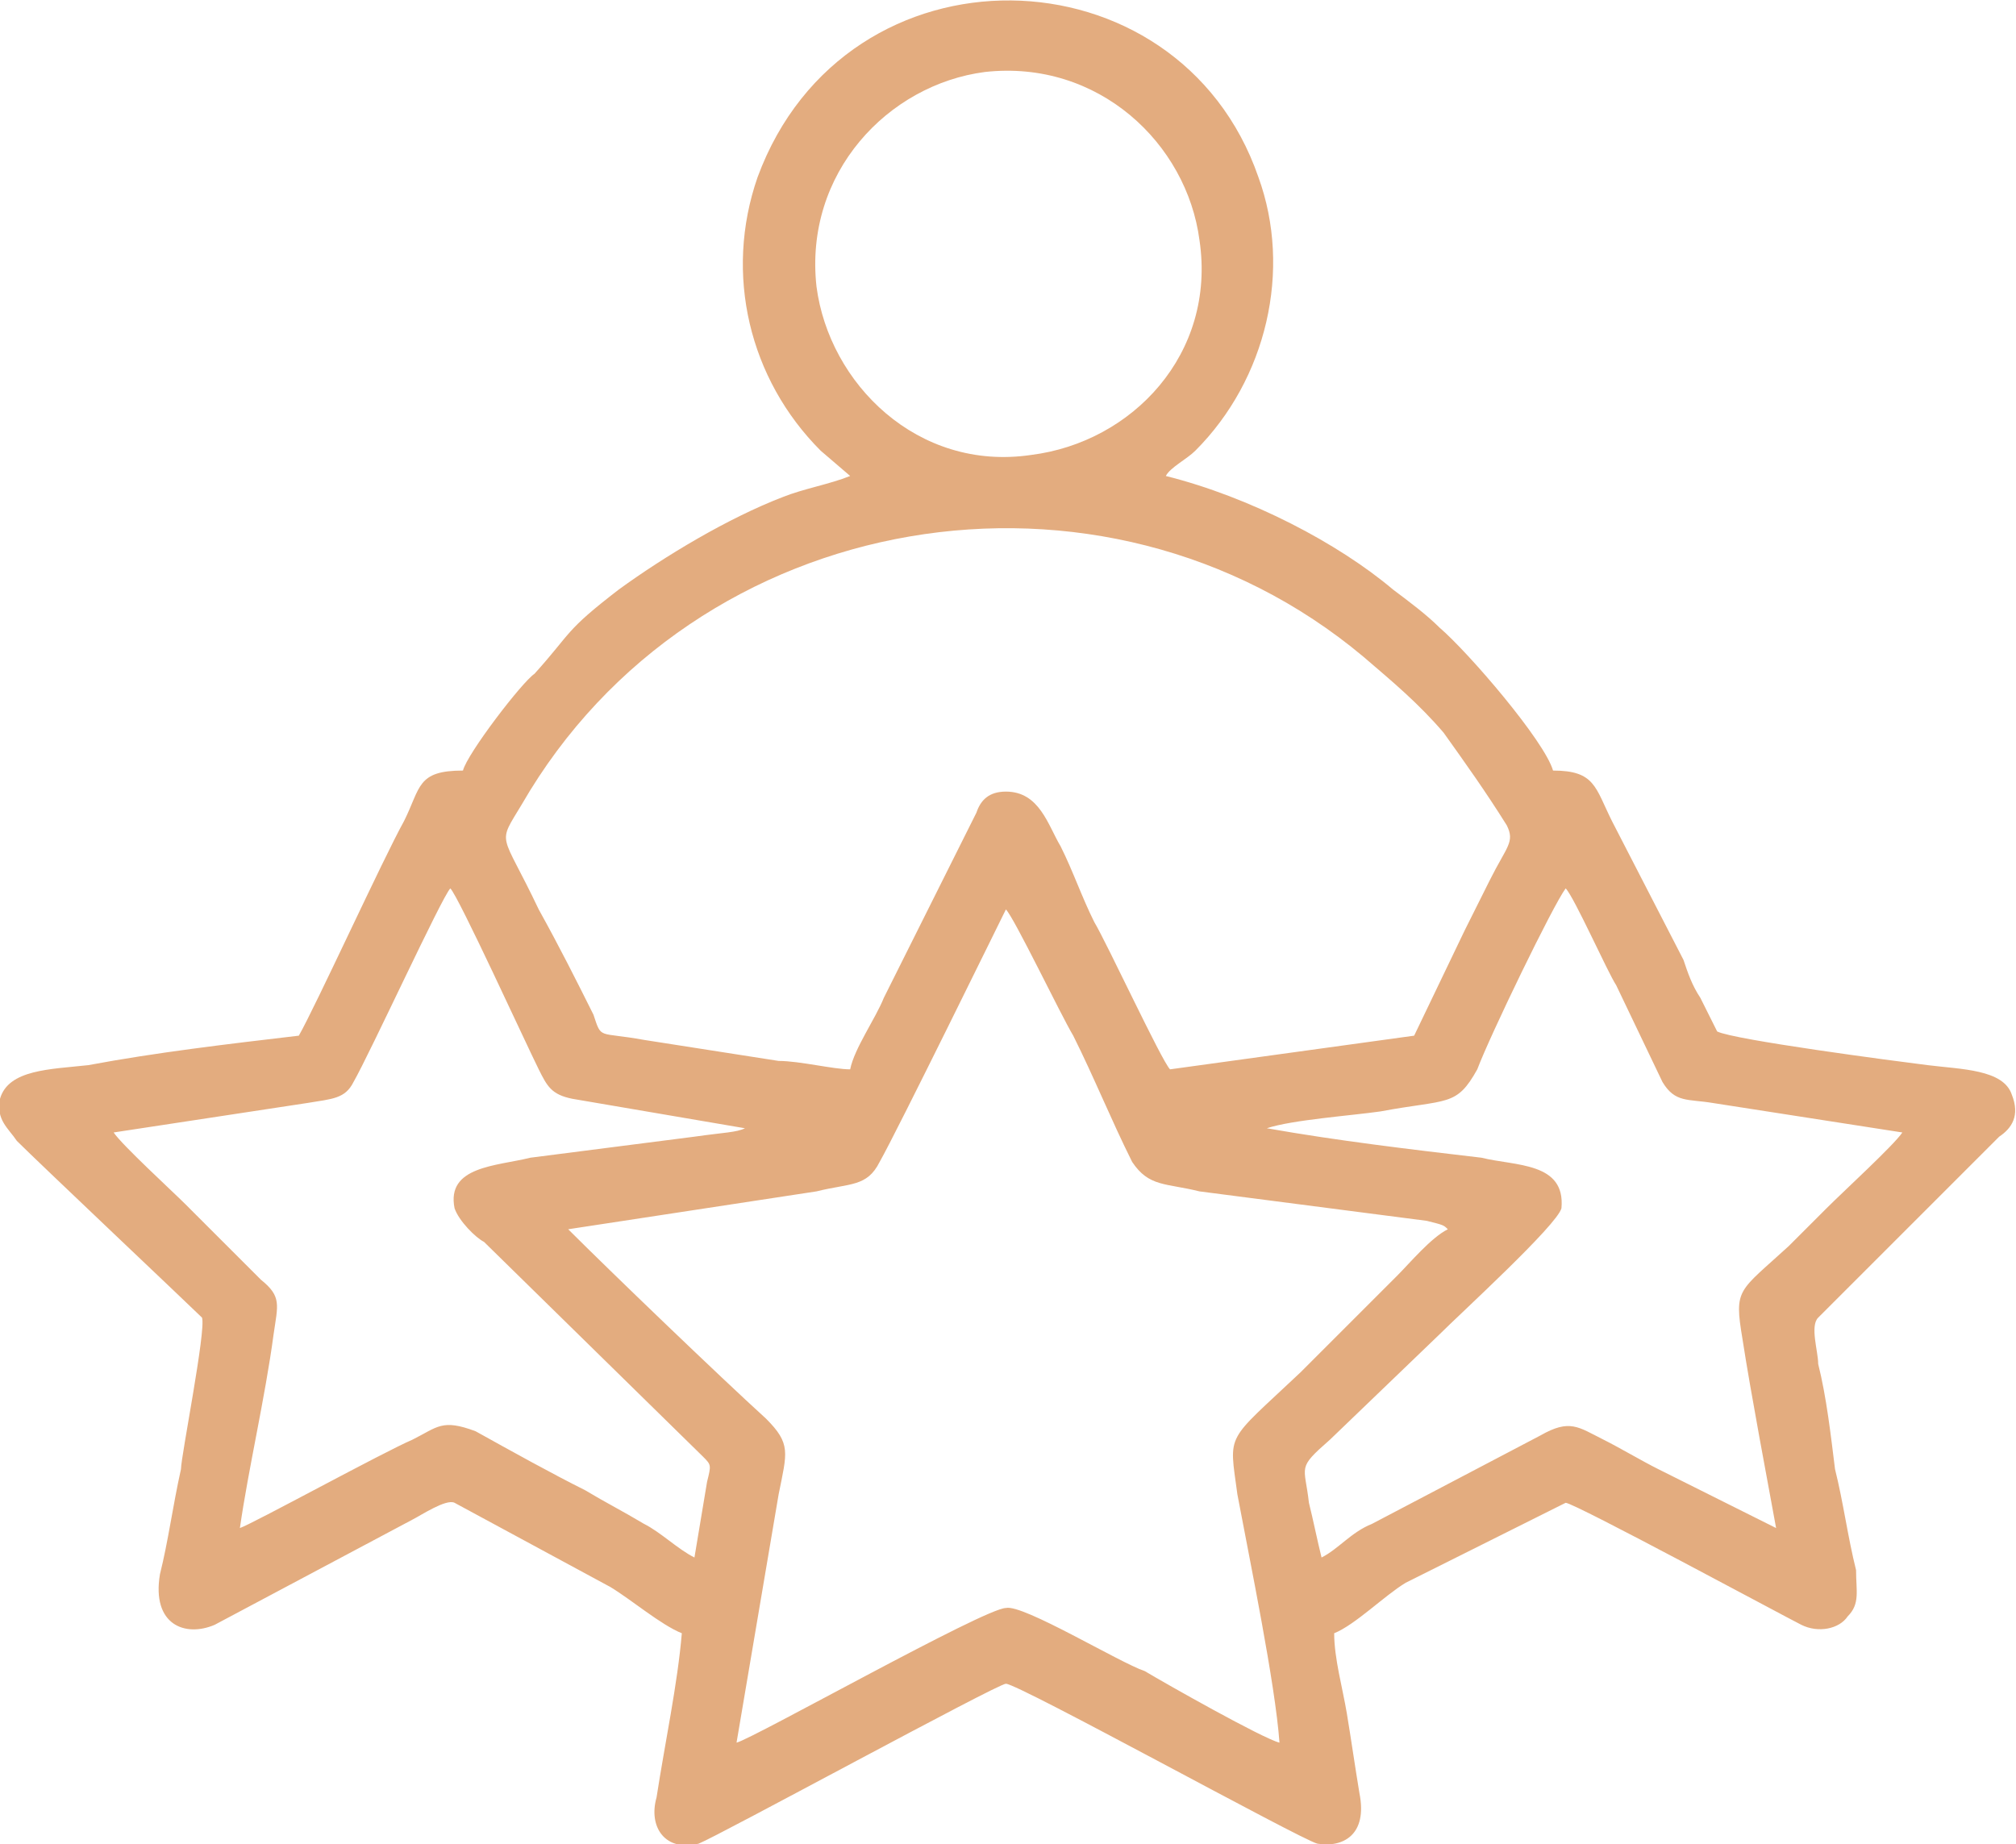
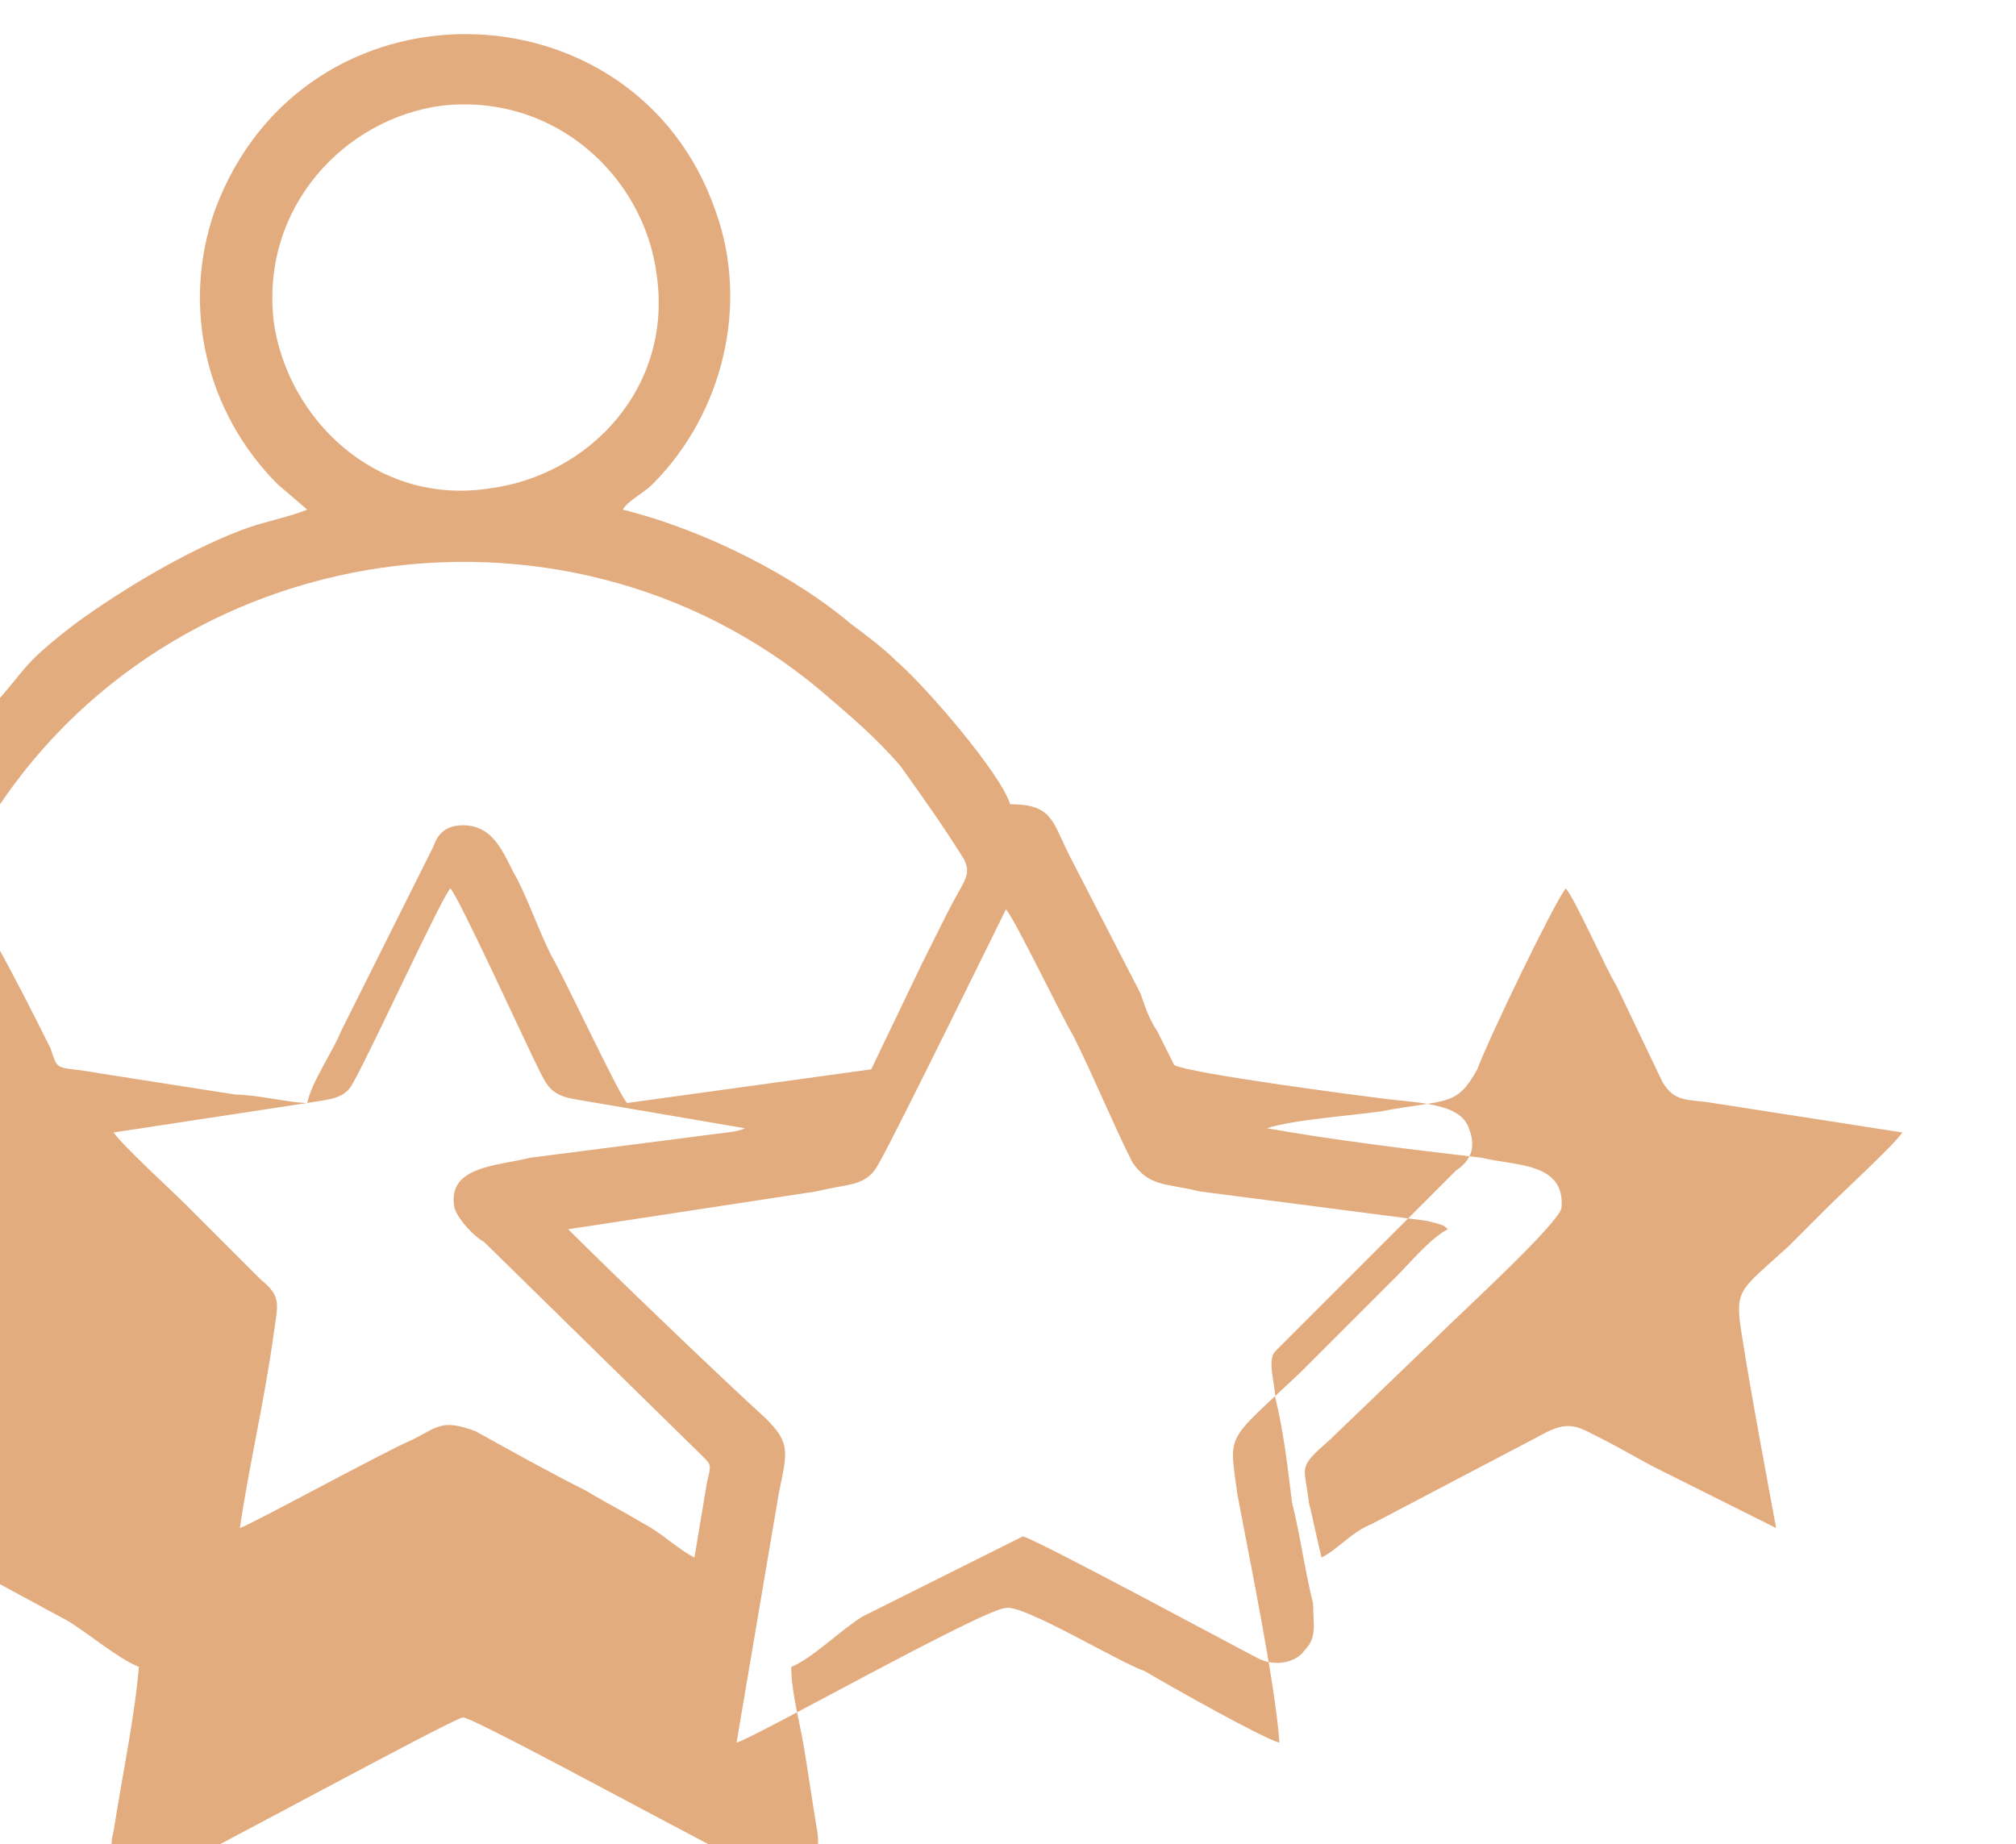
<svg xmlns="http://www.w3.org/2000/svg" xml:space="preserve" width="27.764mm" height="25.4mm" version="1.1" style="shape-rendering:geometricPrecision; text-rendering:geometricPrecision; image-rendering:optimizeQuality; fill-rule:evenodd; clip-rule:evenodd" viewBox="0 0 479 438">
  <defs>
    <style type="text/css">
   
    .fil0 {fill:#E3AC7F}
   
  </style>
  </defs>
  <g id="Layer_x0020_1">
-     <path class="fil0" d="M194 283c8,-2 12,-1 15,-7 4,-7 29,-58 30,-60 2,2 13,25 16,30 5,10 9,20 14,30 4,6 8,5 16,7l54 7c4,1 4,1 5,2 -4,2 -9,8 -12,11 -4,4 -8,8 -12,12l-11 11c-18,17 -17,14 -15,29 3,16 9,45 10,59 -4,-1 -27,-14 -32,-17 -6,-2 -29,-16 -33,-15 -5,0 -60,31 -64,32l10 -59c2,-10 3,-12 -3,-18 -11,-10 -37,-35 -47,-45l59 -9zm107 -15c6,-2 20,-3 27,-4 16,-3 18,-1 23,-10 3,-8 18,-39 21,-43 2,2 10,20 12,23l11 23c3,5 6,4 12,5l45 7c-2,3 -14,14 -18,18 -3,3 -6,6 -9,9 -12,11 -13,10 -11,22 2,13 6,34 8,45l-28 -14c-4,-2 -9,-5 -13,-7 -6,-3 -8,-5 -15,-1l-40 21c-5,2 -8,6 -12,8 -1,-4 -2,-9 -3,-13 -1,-9 -3,-8 5,-15l26 -25c5,-5 28,-26 29,-30 1,-11 -11,-10 -19,-12 -17,-2 -34,-4 -51,-7zm-228 -6c6,-1 9,-1 11,-5 4,-7 21,-44 23,-46 2,2 18,37 21,43 2,4 3,6 8,7l41 7c0,0 0,0 0,0 -2,1 -5,1 -12,2l-39 5c-8,2 -20,2 -18,12 1,3 5,7 7,8l52 51c2,2 2,2 1,6l-3 18c-4,-2 -8,-6 -12,-8 -5,-3 -9,-5 -14,-8 -8,-4 -17,-9 -26,-14 -8,-3 -9,-1 -15,2 -7,3 -38,20 -41,21 2,-14 6,-31 8,-46 1,-7 2,-9 -3,-13l-18 -18c-3,-3 -15,-14 -17,-17l46 -7zm129 -8c-4,0 -12,-2 -17,-2l-32 -5c-11,-2 -10,0 -12,-6 -4,-8 -8,-16 -13,-25 -9,-19 -10,-15 -4,-25 41,-71 138,-87 200,-35 7,6 13,11 19,18 5,7 10,14 15,22 2,4 0,5 -4,13 -2,4 -4,8 -6,12l-12 25 -58 8c-2,-2 -15,-30 -18,-35 -3,-6 -5,-12 -8,-18 -3,-5 -5,-13 -13,-13 -4,0 -6,2 -7,5l-22 44c-2,5 -7,12 -8,17zm32 -237c27,-3 48,17 51,40 4,27 -16,48 -40,51 -27,4 -48,-17 -51,-40 -3,-27 17,-48 40,-51zm43 96c1,-2 5,-4 7,-6 17,-17 23,-43 15,-65 -19,-55 -98,-57 -119,0 -8,23 -2,48 15,65l7 6c-5,2 -11,3 -16,5 -13,5 -28,14 -39,22 -13,10 -11,10 -20,20 -3,2 -16,19 -17,23 -11,0 -10,4 -14,12 -5,9 -21,44 -25,51 -17,2 -34,4 -50,7 -9,1 -19,1 -21,8 -1,5 2,7 4,10 5,5 42,40 44,42 1,3 -5,33 -5,36 -2,9 -3,17 -5,25 -2,12 6,15 13,12l47 -25c2,-1 8,-5 10,-4l37 20c5,3 12,9 17,11 -1,12 -4,26 -6,39 -2,7 2,13 10,11 5,-2 71,-38 73,-38 3,0 70,37 74,38 6,1 12,-2 10,-12 -1,-6 -2,-13 -3,-19 -1,-6 -3,-13 -3,-19 5,-2 12,-9 17,-12l38 -19c2,0 52,27 56,29 4,2 9,1 11,-2 3,-3 2,-6 2,-11 -2,-8 -3,-16 -5,-24 -1,-8 -2,-17 -4,-25 0,-3 -2,-9 0,-11 2,-2 5,-5 7,-7l36 -36c3,-2 5,-5 3,-10 -2,-6 -12,-6 -20,-7 -8,-1 -46,-6 -50,-8 -1,-2 -3,-6 -4,-8 -2,-3 -3,-6 -4,-9l-17 -33c-4,-8 -4,-12 -14,-12 -2,-7 -20,-28 -27,-34 -3,-3 -7,-6 -11,-9 -13,-11 -34,-22 -54,-27z" />
+     <path class="fil0" d="M194 283c8,-2 12,-1 15,-7 4,-7 29,-58 30,-60 2,2 13,25 16,30 5,10 9,20 14,30 4,6 8,5 16,7l54 7c4,1 4,1 5,2 -4,2 -9,8 -12,11 -4,4 -8,8 -12,12l-11 11c-18,17 -17,14 -15,29 3,16 9,45 10,59 -4,-1 -27,-14 -32,-17 -6,-2 -29,-16 -33,-15 -5,0 -60,31 -64,32l10 -59c2,-10 3,-12 -3,-18 -11,-10 -37,-35 -47,-45l59 -9zm107 -15c6,-2 20,-3 27,-4 16,-3 18,-1 23,-10 3,-8 18,-39 21,-43 2,2 10,20 12,23l11 23c3,5 6,4 12,5l45 7c-2,3 -14,14 -18,18 -3,3 -6,6 -9,9 -12,11 -13,10 -11,22 2,13 6,34 8,45l-28 -14c-4,-2 -9,-5 -13,-7 -6,-3 -8,-5 -15,-1l-40 21c-5,2 -8,6 -12,8 -1,-4 -2,-9 -3,-13 -1,-9 -3,-8 5,-15l26 -25c5,-5 28,-26 29,-30 1,-11 -11,-10 -19,-12 -17,-2 -34,-4 -51,-7zm-228 -6c6,-1 9,-1 11,-5 4,-7 21,-44 23,-46 2,2 18,37 21,43 2,4 3,6 8,7l41 7c0,0 0,0 0,0 -2,1 -5,1 -12,2l-39 5c-8,2 -20,2 -18,12 1,3 5,7 7,8l52 51c2,2 2,2 1,6l-3 18c-4,-2 -8,-6 -12,-8 -5,-3 -9,-5 -14,-8 -8,-4 -17,-9 -26,-14 -8,-3 -9,-1 -15,2 -7,3 -38,20 -41,21 2,-14 6,-31 8,-46 1,-7 2,-9 -3,-13l-18 -18c-3,-3 -15,-14 -17,-17l46 -7zc-4,0 -12,-2 -17,-2l-32 -5c-11,-2 -10,0 -12,-6 -4,-8 -8,-16 -13,-25 -9,-19 -10,-15 -4,-25 41,-71 138,-87 200,-35 7,6 13,11 19,18 5,7 10,14 15,22 2,4 0,5 -4,13 -2,4 -4,8 -6,12l-12 25 -58 8c-2,-2 -15,-30 -18,-35 -3,-6 -5,-12 -8,-18 -3,-5 -5,-13 -13,-13 -4,0 -6,2 -7,5l-22 44c-2,5 -7,12 -8,17zm32 -237c27,-3 48,17 51,40 4,27 -16,48 -40,51 -27,4 -48,-17 -51,-40 -3,-27 17,-48 40,-51zm43 96c1,-2 5,-4 7,-6 17,-17 23,-43 15,-65 -19,-55 -98,-57 -119,0 -8,23 -2,48 15,65l7 6c-5,2 -11,3 -16,5 -13,5 -28,14 -39,22 -13,10 -11,10 -20,20 -3,2 -16,19 -17,23 -11,0 -10,4 -14,12 -5,9 -21,44 -25,51 -17,2 -34,4 -50,7 -9,1 -19,1 -21,8 -1,5 2,7 4,10 5,5 42,40 44,42 1,3 -5,33 -5,36 -2,9 -3,17 -5,25 -2,12 6,15 13,12l47 -25c2,-1 8,-5 10,-4l37 20c5,3 12,9 17,11 -1,12 -4,26 -6,39 -2,7 2,13 10,11 5,-2 71,-38 73,-38 3,0 70,37 74,38 6,1 12,-2 10,-12 -1,-6 -2,-13 -3,-19 -1,-6 -3,-13 -3,-19 5,-2 12,-9 17,-12l38 -19c2,0 52,27 56,29 4,2 9,1 11,-2 3,-3 2,-6 2,-11 -2,-8 -3,-16 -5,-24 -1,-8 -2,-17 -4,-25 0,-3 -2,-9 0,-11 2,-2 5,-5 7,-7l36 -36c3,-2 5,-5 3,-10 -2,-6 -12,-6 -20,-7 -8,-1 -46,-6 -50,-8 -1,-2 -3,-6 -4,-8 -2,-3 -3,-6 -4,-9l-17 -33c-4,-8 -4,-12 -14,-12 -2,-7 -20,-28 -27,-34 -3,-3 -7,-6 -11,-9 -13,-11 -34,-22 -54,-27z" />
  </g>
</svg>